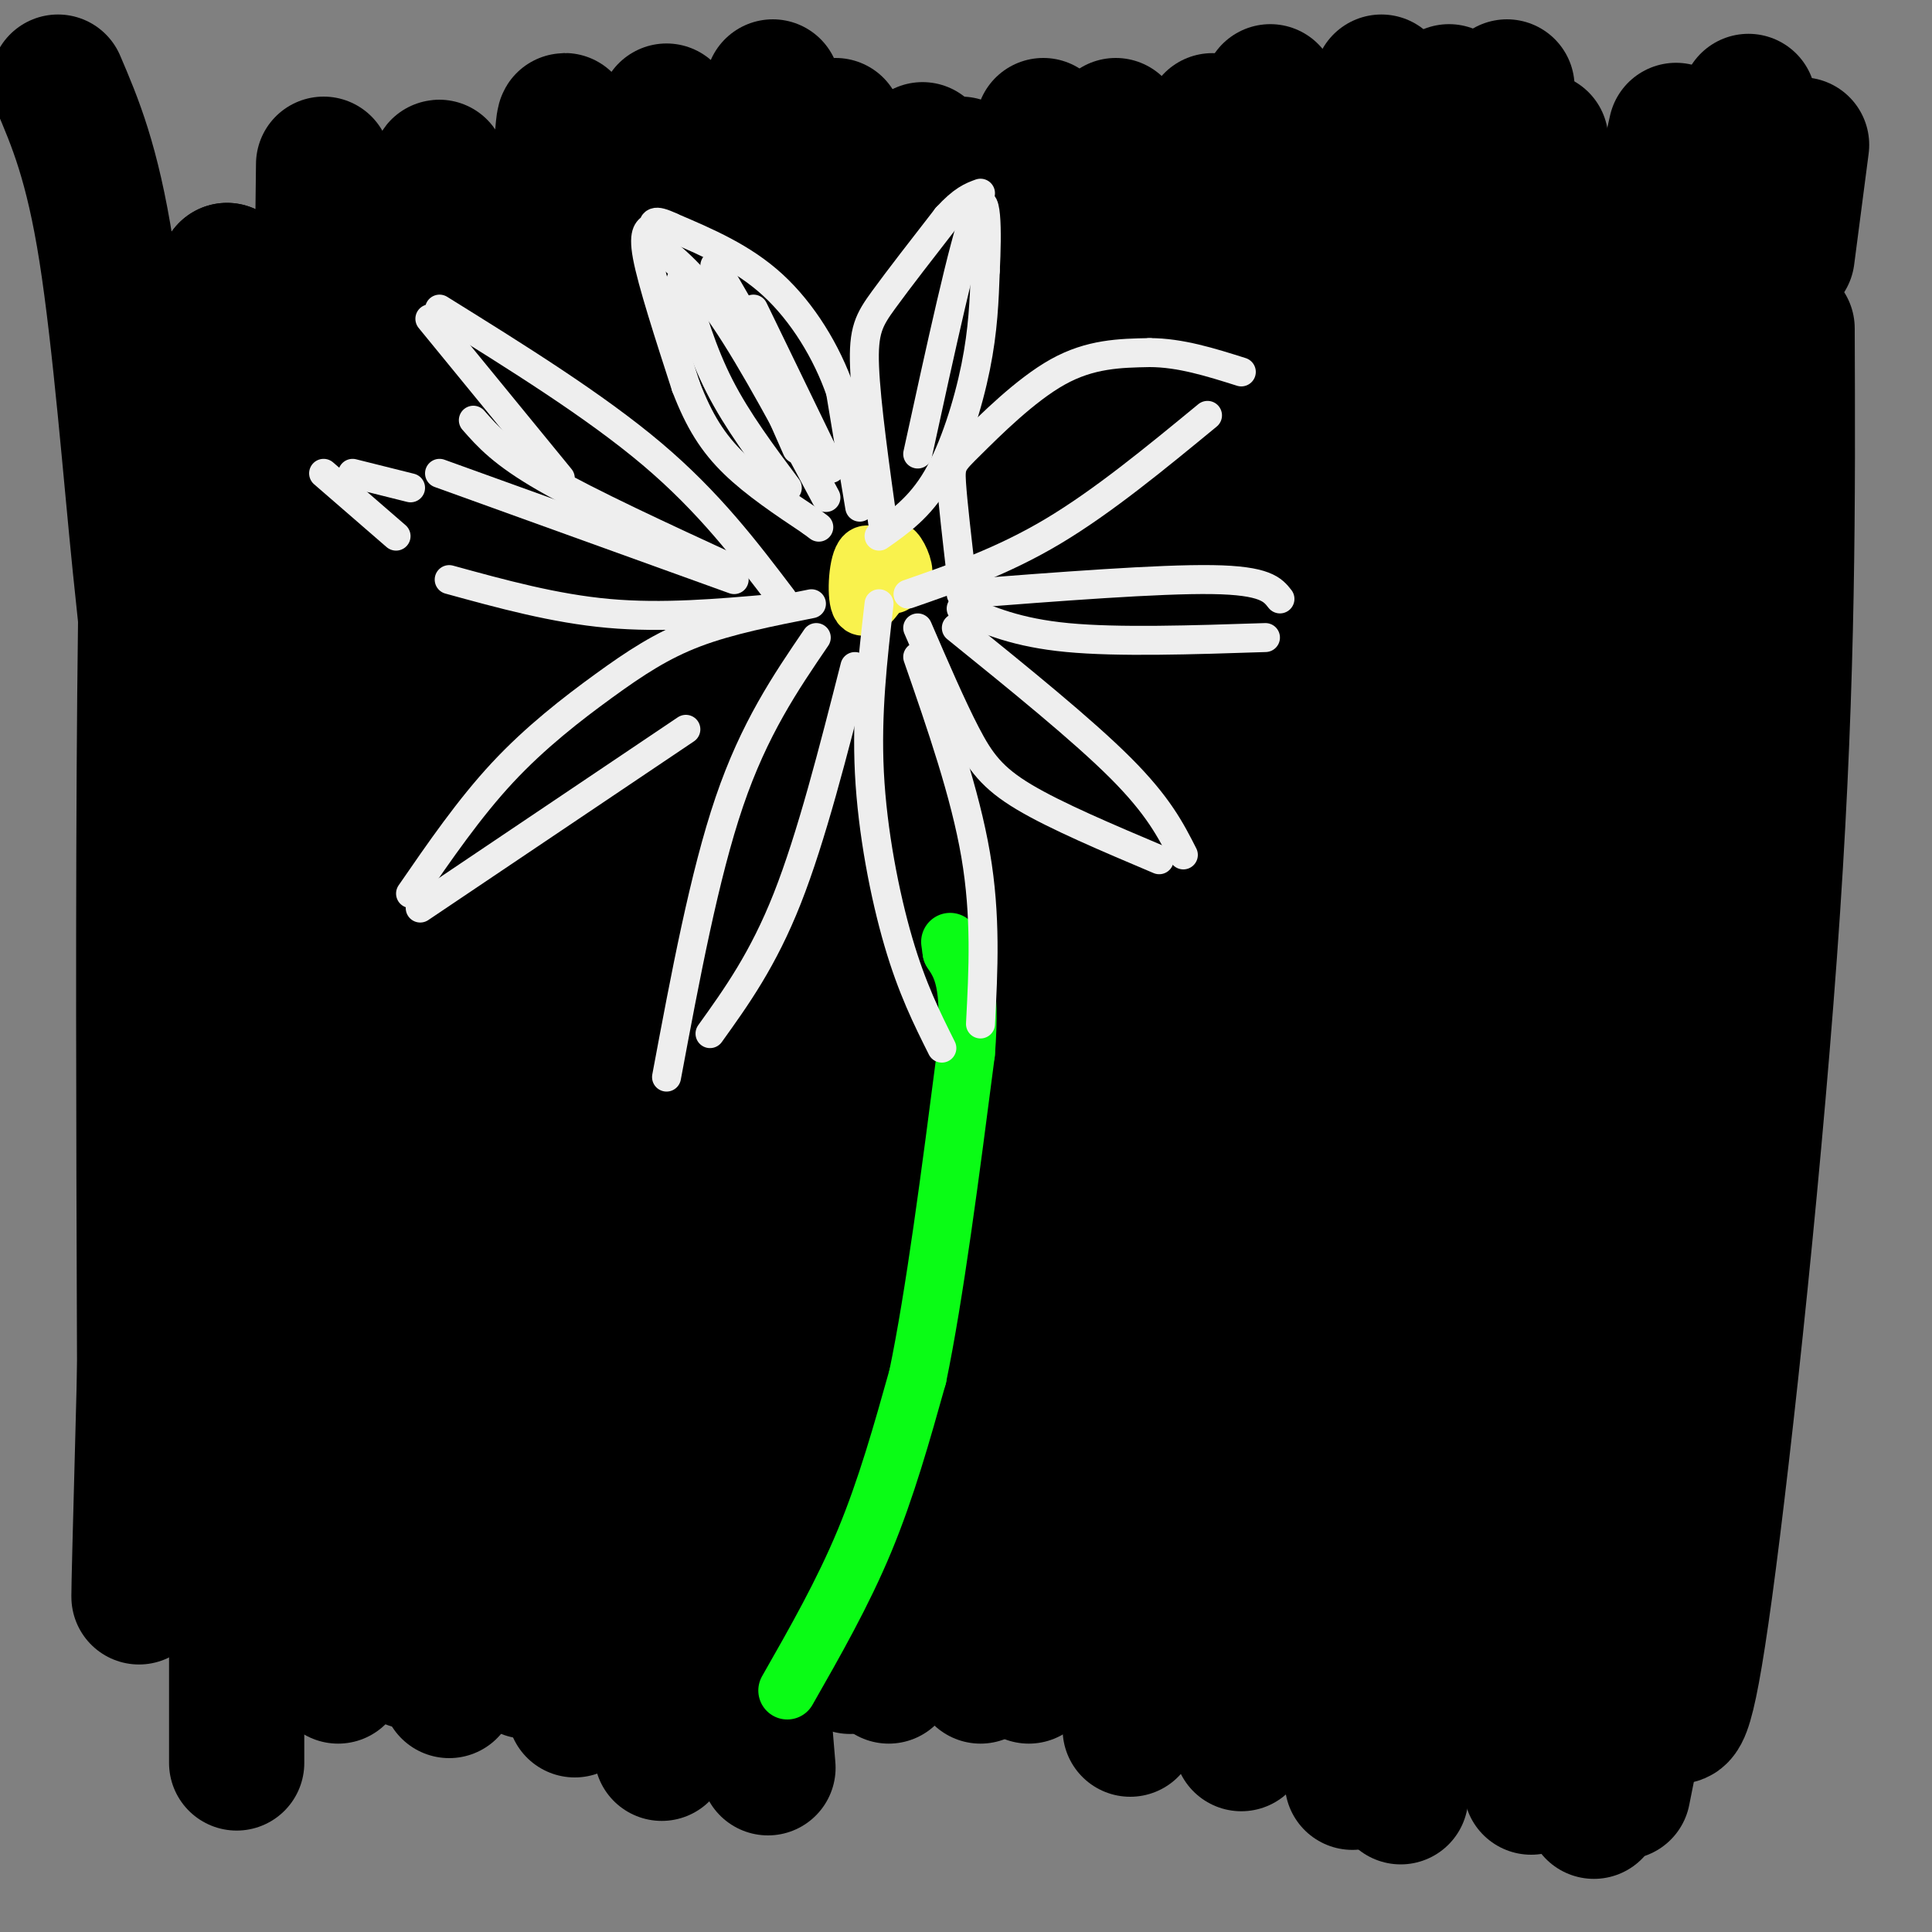
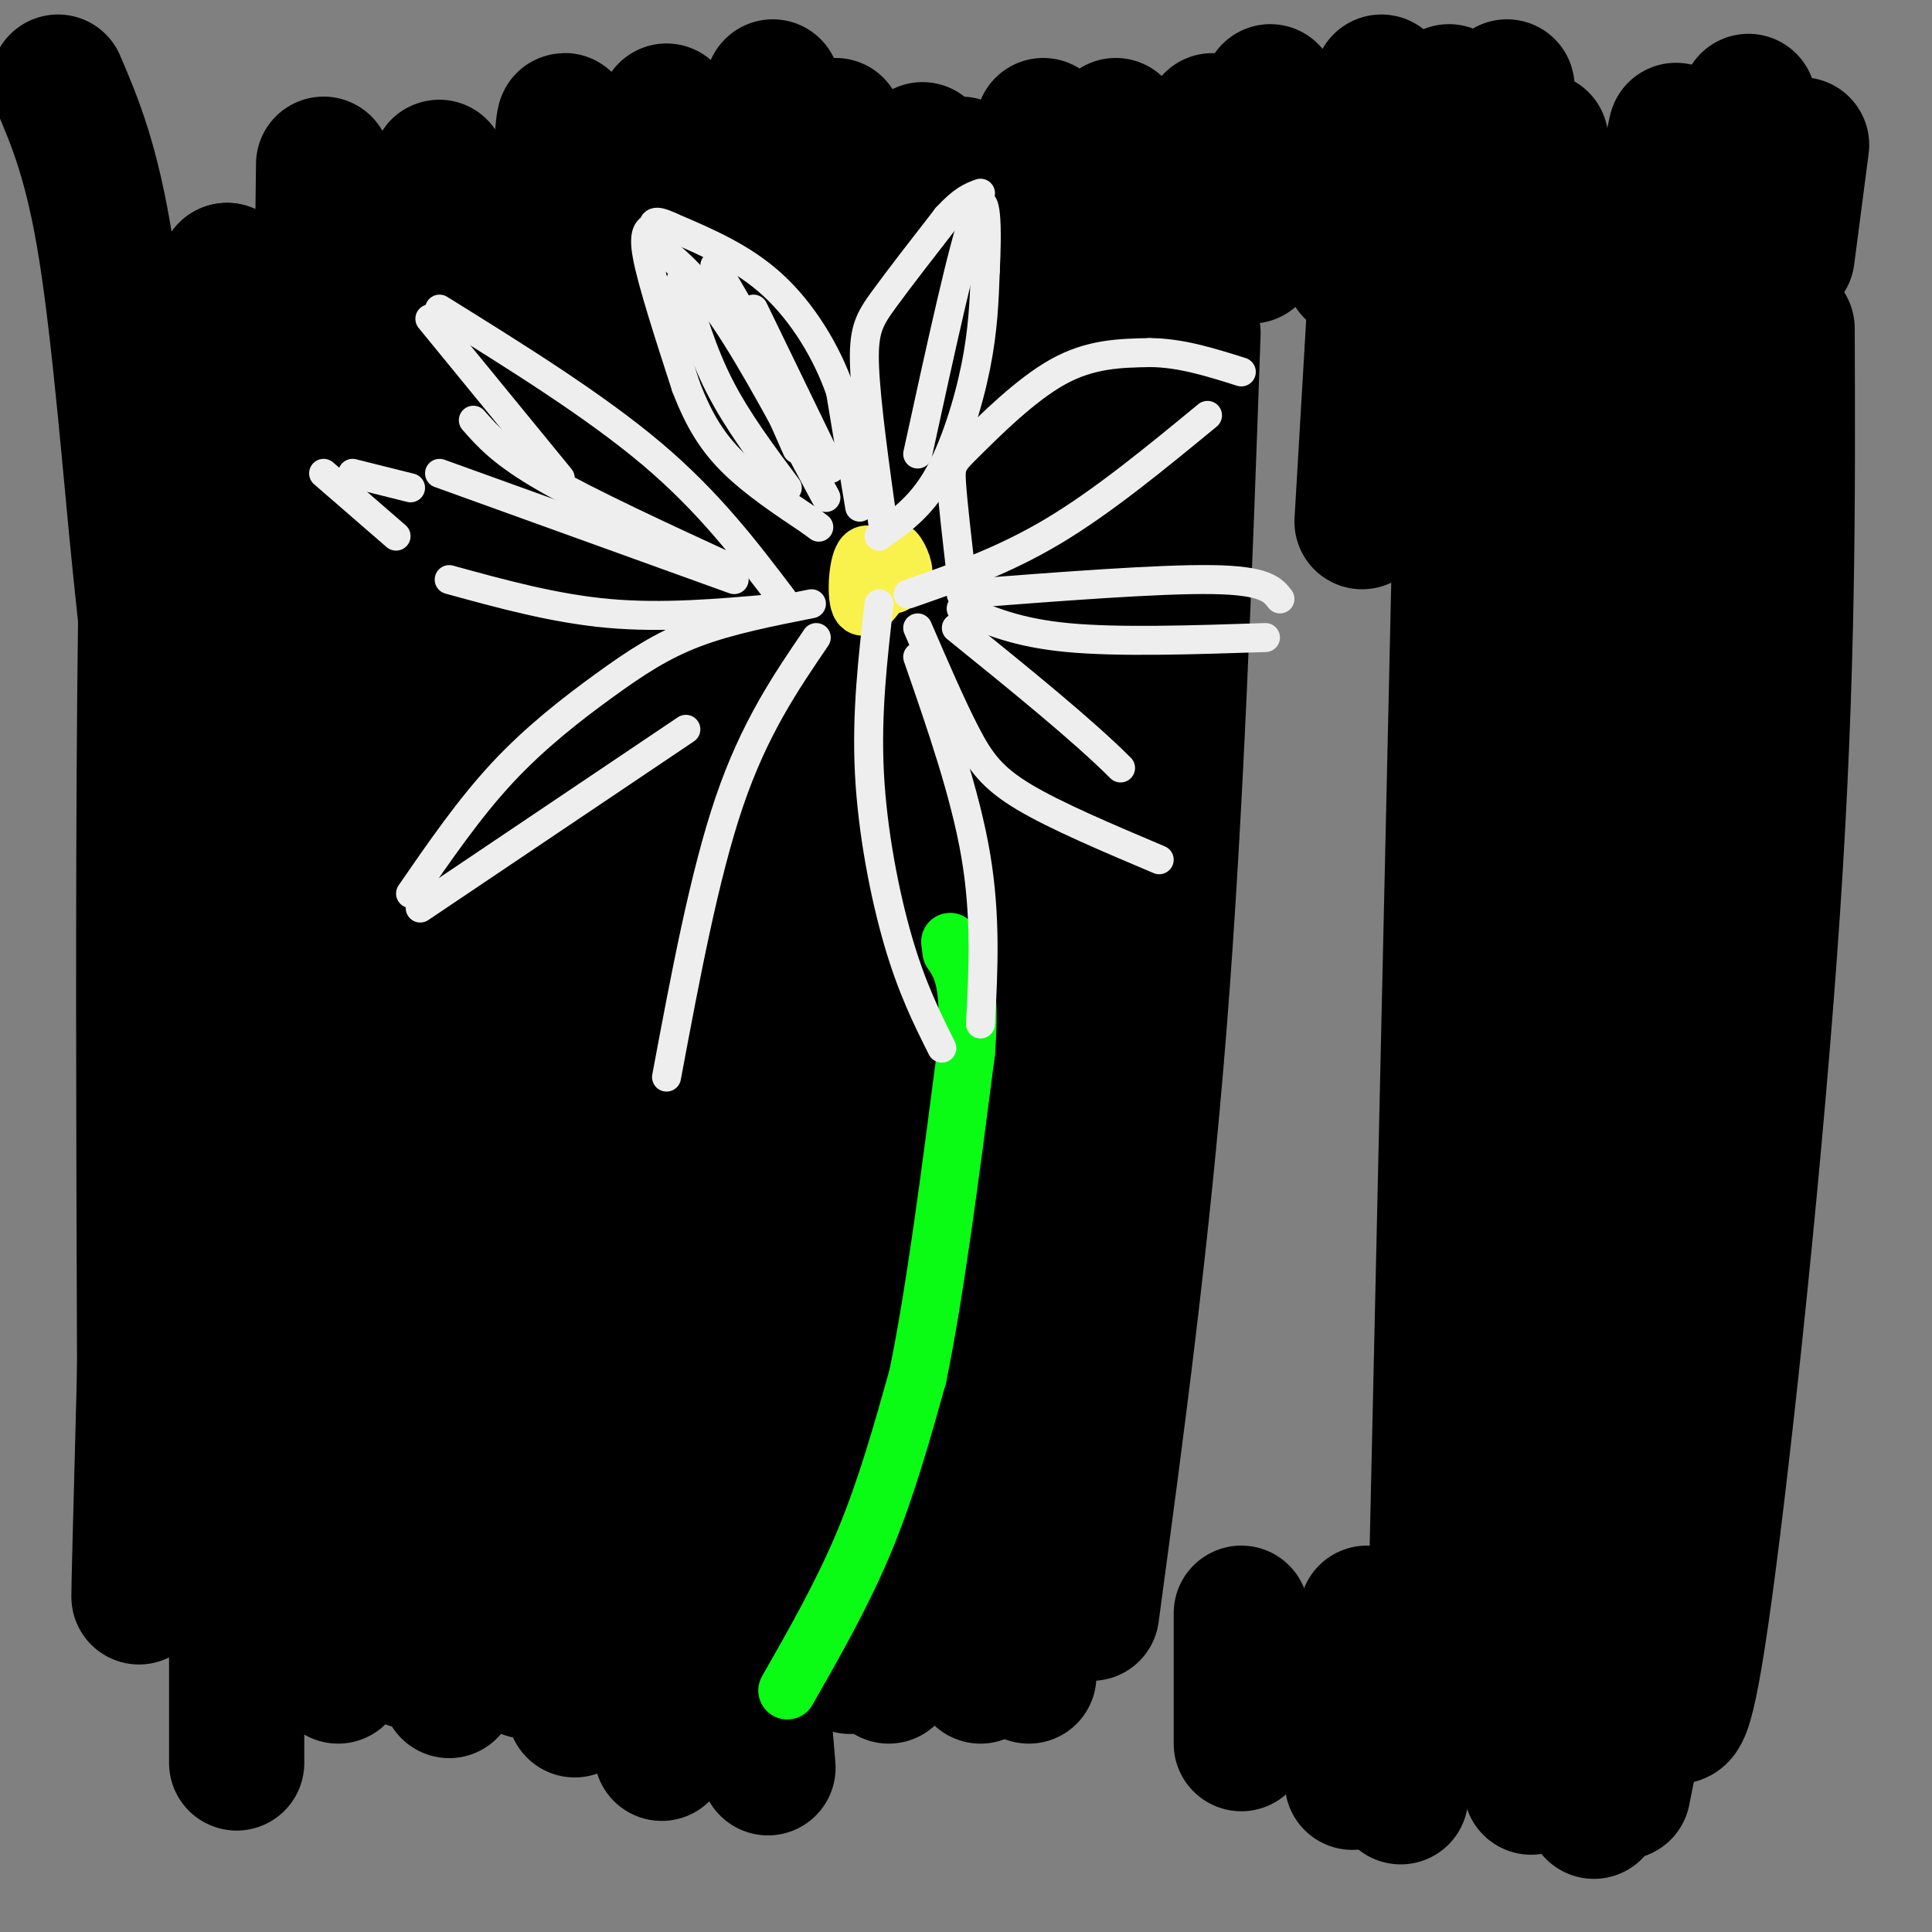
<svg xmlns="http://www.w3.org/2000/svg" viewBox="0 0 400 400" version="1.1">
  <rect x="0" y="0" width="400" height="400" fill="#808080" stroke="none" />
  <g fill="none" stroke="rgb(60,246,12)" stroke-width="6" stroke-linecap="round" stroke-linejoin="round">
    <path d="M186,357c0.000,0.000 14.000,-46.000 14,-46" />
    <path d="M200,311c3.733,-11.156 6.067,-16.044 8,-26c1.933,-9.956 3.467,-24.978 5,-40" />
    <path d="M213,245c0.667,-15.000 -0.167,-32.500 -1,-50" />
    <path d="M212,195c-1.500,-12.833 -4.750,-19.917 -8,-27" />
  </g>
  <g fill="none" stroke="rgb(249,242,77)" stroke-width="6" stroke-linecap="round" stroke-linejoin="round">
    <path d="M176,89c-0.512,1.321 -1.024,2.643 0,3c1.024,0.357 3.583,-0.250 5,-2c1.417,-1.750 1.690,-4.643 1,-6c-0.690,-1.357 -2.345,-1.179 -4,-1" />
    <path d="M178,83c-2.038,1.026 -5.134,4.089 -5,6c0.134,1.911 3.498,2.668 6,2c2.502,-0.668 4.144,-2.762 4,-4c-0.144,-1.238 -2.072,-1.619 -4,-2" />
    <path d="M179,85c-0.667,0.000 -0.333,1.000 0,2" />
  </g>
  <g fill="none" stroke="rgb(0,0,0)" stroke-width="28" stroke-linecap="round" stroke-linejoin="round">
    <path d="M12,17c3.550,8.306 7.100,16.612 10,35c2.900,18.388 5.148,46.856 7,65c1.852,18.144 3.306,25.962 3,66c-0.306,40.038 -2.373,112.297 -3,137c-0.627,24.703 0.187,1.852 1,-21" />
    <path d="M30,299c-0.156,-58.556 -1.044,-194.444 2,-222c3.044,-27.556 10.022,53.222 17,134" />
    <path d="M49,211c3.800,41.333 4.800,77.667 4,51c-0.800,-26.667 -3.400,-116.333 -6,-206" />
    <path d="M47,56c-0.500,8.286 1.250,132.000 3,190c1.750,58.000 3.500,50.286 5,44c1.500,-6.286 2.750,-11.143 4,-16" />
    <path d="M71,229c0.147,16.220 0.294,32.440 0,25c-0.294,-7.440 -1.029,-38.541 4,-93c5.029,-54.459 15.822,-132.278 16,-126c0.178,6.278 -10.260,96.652 -15,156c-4.740,59.348 -3.783,87.671 -3,89c0.783,1.329 1.391,-24.335 2,-50" />
    <path d="M95,128c0.000,0.000 0.000,151.000 0,151" />
    <path d="M110,140c-1.560,84.655 -3.119,169.310 -2,143c1.119,-26.310 4.917,-163.583 7,-222c2.083,-58.417 2.452,-37.976 3,6c0.548,43.976 1.274,111.488 2,179" />
    <path d="M120,246c0.333,29.833 0.167,14.917 0,0" />
    <path d="M138,79c0.000,0.000 2.000,183.000 2,183" />
    <path d="M151,79c0.000,0.000 4.000,221.000 4,221" />
    <path d="M178,67c-2.583,62.333 -5.167,124.667 -6,165c-0.833,40.333 0.083,58.667 1,77" />
    <path d="M188,68c0.000,0.000 -2.000,256.000 -2,256" />
    <path d="M208,84c0.000,0.000 -5.000,236.000 -5,236" />
    <path d="M223,72c0.000,0.000 -12.000,262.000 -12,262" />
    <path d="M247,69c-1.750,49.417 -3.500,98.833 -7,143c-3.500,44.167 -8.750,83.083 -14,122" />
-     <path d="M266,81c0.000,0.000 -15.000,249.000 -15,249" />
-     <path d="M295,84c0.000,0.000 -26.000,248.000 -26,248" />
    <path d="M303,78c0.000,0.000 -6.000,268.000 -6,268" />
    <path d="M330,65c0.000,0.000 -17.000,280.000 -17,280" />
    <path d="M355,81c0.000,0.000 -16.000,266.000 -16,266" />
    <path d="M370,68c0.133,35.556 0.267,71.111 -3,120c-3.267,48.889 -9.933,111.111 -14,141c-4.067,29.889 -5.533,27.444 -7,25" />
    <path d="M138,23c0.000,0.000 -3.000,51.000 -3,51" />
    <path d="M160,18c0.000,0.000 -3.000,44.000 -3,44" />
    <path d="M173,26c0.000,0.000 -5.000,38.000 -5,38" />
    <path d="M191,31c0.000,0.000 -4.000,23.000 -4,23" />
    <path d="M199,34c0.000,0.000 0.000,33.000 0,33" />
    <path d="M216,26c0.000,0.000 -6.000,33.000 -6,33" />
    <path d="M231,26c0.000,0.000 -5.000,35.000 -5,35" />
    <path d="M251,25c0.000,0.000 -4.000,35.000 -4,35" />
    <path d="M263,19c0.000,0.000 -4.000,34.000 -4,34" />
    <path d="M286,17c0.000,0.000 -6.000,39.000 -6,39" />
    <path d="M300,19c0.000,0.000 -11.000,57.000 -11,57" />
    <path d="M312,18c0.000,0.000 -18.000,78.000 -18,78" />
    <path d="M319,29c0.000,0.000 -8.000,64.000 -8,64" />
    <path d="M347,27c0.000,0.000 -13.000,58.000 -13,58" />
    <path d="M362,21c0.000,0.000 -11.000,50.000 -11,50" />
    <path d="M373,30c0.000,0.000 -3.000,23.000 -3,23" />
-     <path d="M271,72c0.000,0.000 -1.000,29.000 -1,29" />
    <path d="M285,57c0.000,0.000 -3.000,51.000 -3,51" />
    <path d="M79,55c0.000,0.000 -6.000,89.000 -6,89" />
    <path d="M67,34c0.000,0.000 -1.000,85.000 -1,85" />
    <path d="M87,43c0.000,0.000 2.000,60.000 2,60" />
    <path d="M109,71c0.000,0.000 2.000,60.000 2,60" />
    <path d="M49,302c0.000,0.000 0.000,63.000 0,63" />
    <path d="M69,284c0.000,0.000 1.000,63.000 1,63" />
    <path d="M84,293c0.000,0.000 1.000,51.000 1,51" />
    <path d="M89,301c0.000,0.000 4.000,49.000 4,49" />
    <path d="M107,283c0.000,0.000 2.000,63.000 2,63" />
    <path d="M115,283c0.000,0.000 4.000,71.000 4,71" />
    <path d="M133,270c0.000,0.000 4.000,93.000 4,93" />
    <path d="M146,274c0.000,0.000 2.000,83.000 2,83" />
    <path d="M152,282c0.000,0.000 7.000,84.000 7,84" />
    <path d="M173,308c0.000,0.000 3.000,37.000 3,37" />
    <path d="M183,321c0.000,0.000 1.000,26.000 1,26" />
    <path d="M203,320c0.000,0.000 0.000,27.000 0,27" />
    <path d="M213,324c0.000,0.000 0.000,23.000 0,23" />
-     <path d="M234,327c0.000,0.000 0.000,31.000 0,31" />
    <path d="M257,334c0.000,0.000 0.000,27.000 0,27" />
    <path d="M283,334c0.000,0.000 -3.000,35.000 -3,35" />
    <path d="M290,340c0.000,0.000 0.000,32.000 0,32" />
    <path d="M318,350c0.000,0.000 -1.000,20.000 -1,20" />
    <path d="M332,359c0.000,0.000 -2.000,16.000 -2,16" />
    <path d="M340,351c0.000,0.000 -4.000,20.000 -4,20" />
  </g>
  <g fill="none" stroke="rgb(10,252,21)" stroke-width="12" stroke-linecap="round" stroke-linejoin="round">
    <path d="M163,350c5.750,-10.083 11.500,-20.167 16,-31c4.500,-10.833 7.750,-22.417 11,-34" />
    <path d="M190,285c3.500,-16.833 6.750,-41.917 10,-67" />
    <path d="M200,218c1.167,-14.667 -0.917,-17.833 -3,-21" />
    <path d="M197,197c-0.500,-3.500 -0.250,-1.750 0,0" />
  </g>
  <g fill="none" stroke="rgb(249,242,77)" stroke-width="12" stroke-linecap="round" stroke-linejoin="round">
    <path d="M182,119c2.311,0.667 4.622,1.333 5,0c0.378,-1.333 -1.178,-4.667 -2,-5c-0.822,-0.333 -0.911,2.333 -1,5" />
    <path d="M184,119c-1.167,-0.774 -3.583,-5.208 -5,-4c-1.417,1.208 -1.833,8.060 -1,10c0.833,1.940 2.917,-1.030 5,-4" />
    <path d="M183,121c1.167,-0.667 1.583,-0.333 2,0" />
  </g>
  <g fill="none" stroke="rgb(238,238,238)" stroke-width="6" stroke-linecap="round" stroke-linejoin="round">
    <path d="M178,105c0.000,0.000 -4.000,-24.000 -4,-24" />
    <path d="M174,81c-2.800,-8.089 -7.800,-16.311 -14,-22c-6.200,-5.689 -13.600,-8.844 -21,-12" />
    <path d="M139,47c-4.000,-1.893 -3.500,-0.625 -4,0c-0.500,0.625 -2.000,0.607 -1,6c1.000,5.393 4.500,16.196 8,27" />
    <path d="M142,80c2.756,7.222 5.644,11.778 10,16c4.356,4.222 10.178,8.111 16,12" />
    <path d="M168,108c2.667,2.000 1.333,1.000 0,0" />
    <path d="M135,50c4.500,3.583 9.000,7.167 15,16c6.000,8.833 13.500,22.917 21,37" />
    <path d="M141,58c2.167,7.417 4.333,14.833 8,22c3.667,7.167 8.833,14.083 14,21" />
    <path d="M150,59c0.000,0.000 15.000,34.000 15,34" />
    <path d="M148,55c0.000,0.000 22.000,38.000 22,38" />
    <path d="M156,64c0.000,0.000 16.000,33.000 16,33" />
    <path d="M183,110c-1.844,-13.178 -3.689,-26.356 -4,-34c-0.311,-7.644 0.911,-9.756 4,-14c3.089,-4.244 8.044,-10.622 13,-17" />
    <path d="M196,45c3.333,-3.667 5.167,-4.333 7,-5" />
    <path d="M182,111c4.222,-2.956 8.444,-5.911 12,-12c3.556,-6.089 6.444,-15.311 8,-23c1.556,-7.689 1.778,-13.844 2,-20" />
    <path d="M204,56c0.400,-8.000 0.400,-18.000 -2,-12c-2.400,6.000 -7.200,28.000 -12,50" />
    <path d="M199,119c-0.875,-7.548 -1.750,-15.095 -2,-19c-0.250,-3.905 0.125,-4.167 4,-8c3.875,-3.833 11.250,-11.238 18,-15c6.750,-3.762 12.875,-3.881 19,-4" />
    <path d="M238,73c6.333,0.000 12.667,2.000 19,4" />
    <path d="M188,123c9.833,-3.417 19.667,-6.833 30,-13c10.333,-6.167 21.167,-15.083 32,-24" />
    <path d="M199,123c20.500,-1.583 41.000,-3.167 52,-3c11.000,0.167 12.500,2.083 14,4" />
    <path d="M199,126c5.750,2.500 11.500,5.000 22,6c10.500,1.000 25.750,0.500 41,0" />
    <path d="M190,130c3.511,8.133 7.022,16.267 10,22c2.978,5.733 5.422,9.067 12,13c6.578,3.933 17.289,8.467 28,13" />
-     <path d="M198,130c13.083,10.583 26.167,21.167 34,29c7.833,7.833 10.417,12.917 13,18" />
+     <path d="M198,130c13.083,10.583 26.167,21.167 34,29" />
    <path d="M182,125c-1.311,11.378 -2.622,22.756 -2,35c0.622,12.244 3.178,25.356 6,35c2.822,9.644 5.911,15.822 9,22" />
    <path d="M190,136c4.917,14.167 9.833,28.333 12,41c2.167,12.667 1.583,23.833 1,35" />
    <path d="M169,132c-6.417,9.417 -12.833,18.833 -18,34c-5.167,15.167 -9.083,36.083 -13,57" />
-     <path d="M177,138c-4.500,17.667 -9.000,35.333 -14,48c-5.000,12.667 -10.500,20.333 -16,28" />
    <path d="M168,125c-8.506,1.679 -17.012,3.357 -24,6c-6.988,2.643 -12.458,6.250 -19,11c-6.542,4.750 -14.155,10.643 -21,18c-6.845,7.357 -12.923,16.179 -19,25" />
    <path d="M87,188c0.000,0.000 55.000,-37.000 55,-37" />
    <path d="M93,120c10.917,3.000 21.833,6.000 33,7c11.167,1.000 22.583,0.000 34,-1" />
    <path d="M91,98c0.000,0.000 61.000,22.000 61,22" />
    <path d="M98,87c3.000,3.417 6.000,6.833 15,12c9.000,5.167 24.000,12.083 39,19" />
    <path d="M91,64c16.083,10.000 32.167,20.000 44,30c11.833,10.000 19.417,20.000 27,30" />
    <path d="M89,66c0.000,0.000 27.000,33.000 27,33" />
    <path d="M67,98c0.000,0.000 15.000,13.000 15,13" />
    <path d="M73,98c0.000,0.000 12.000,3.000 12,3" />
  </g>
</svg>